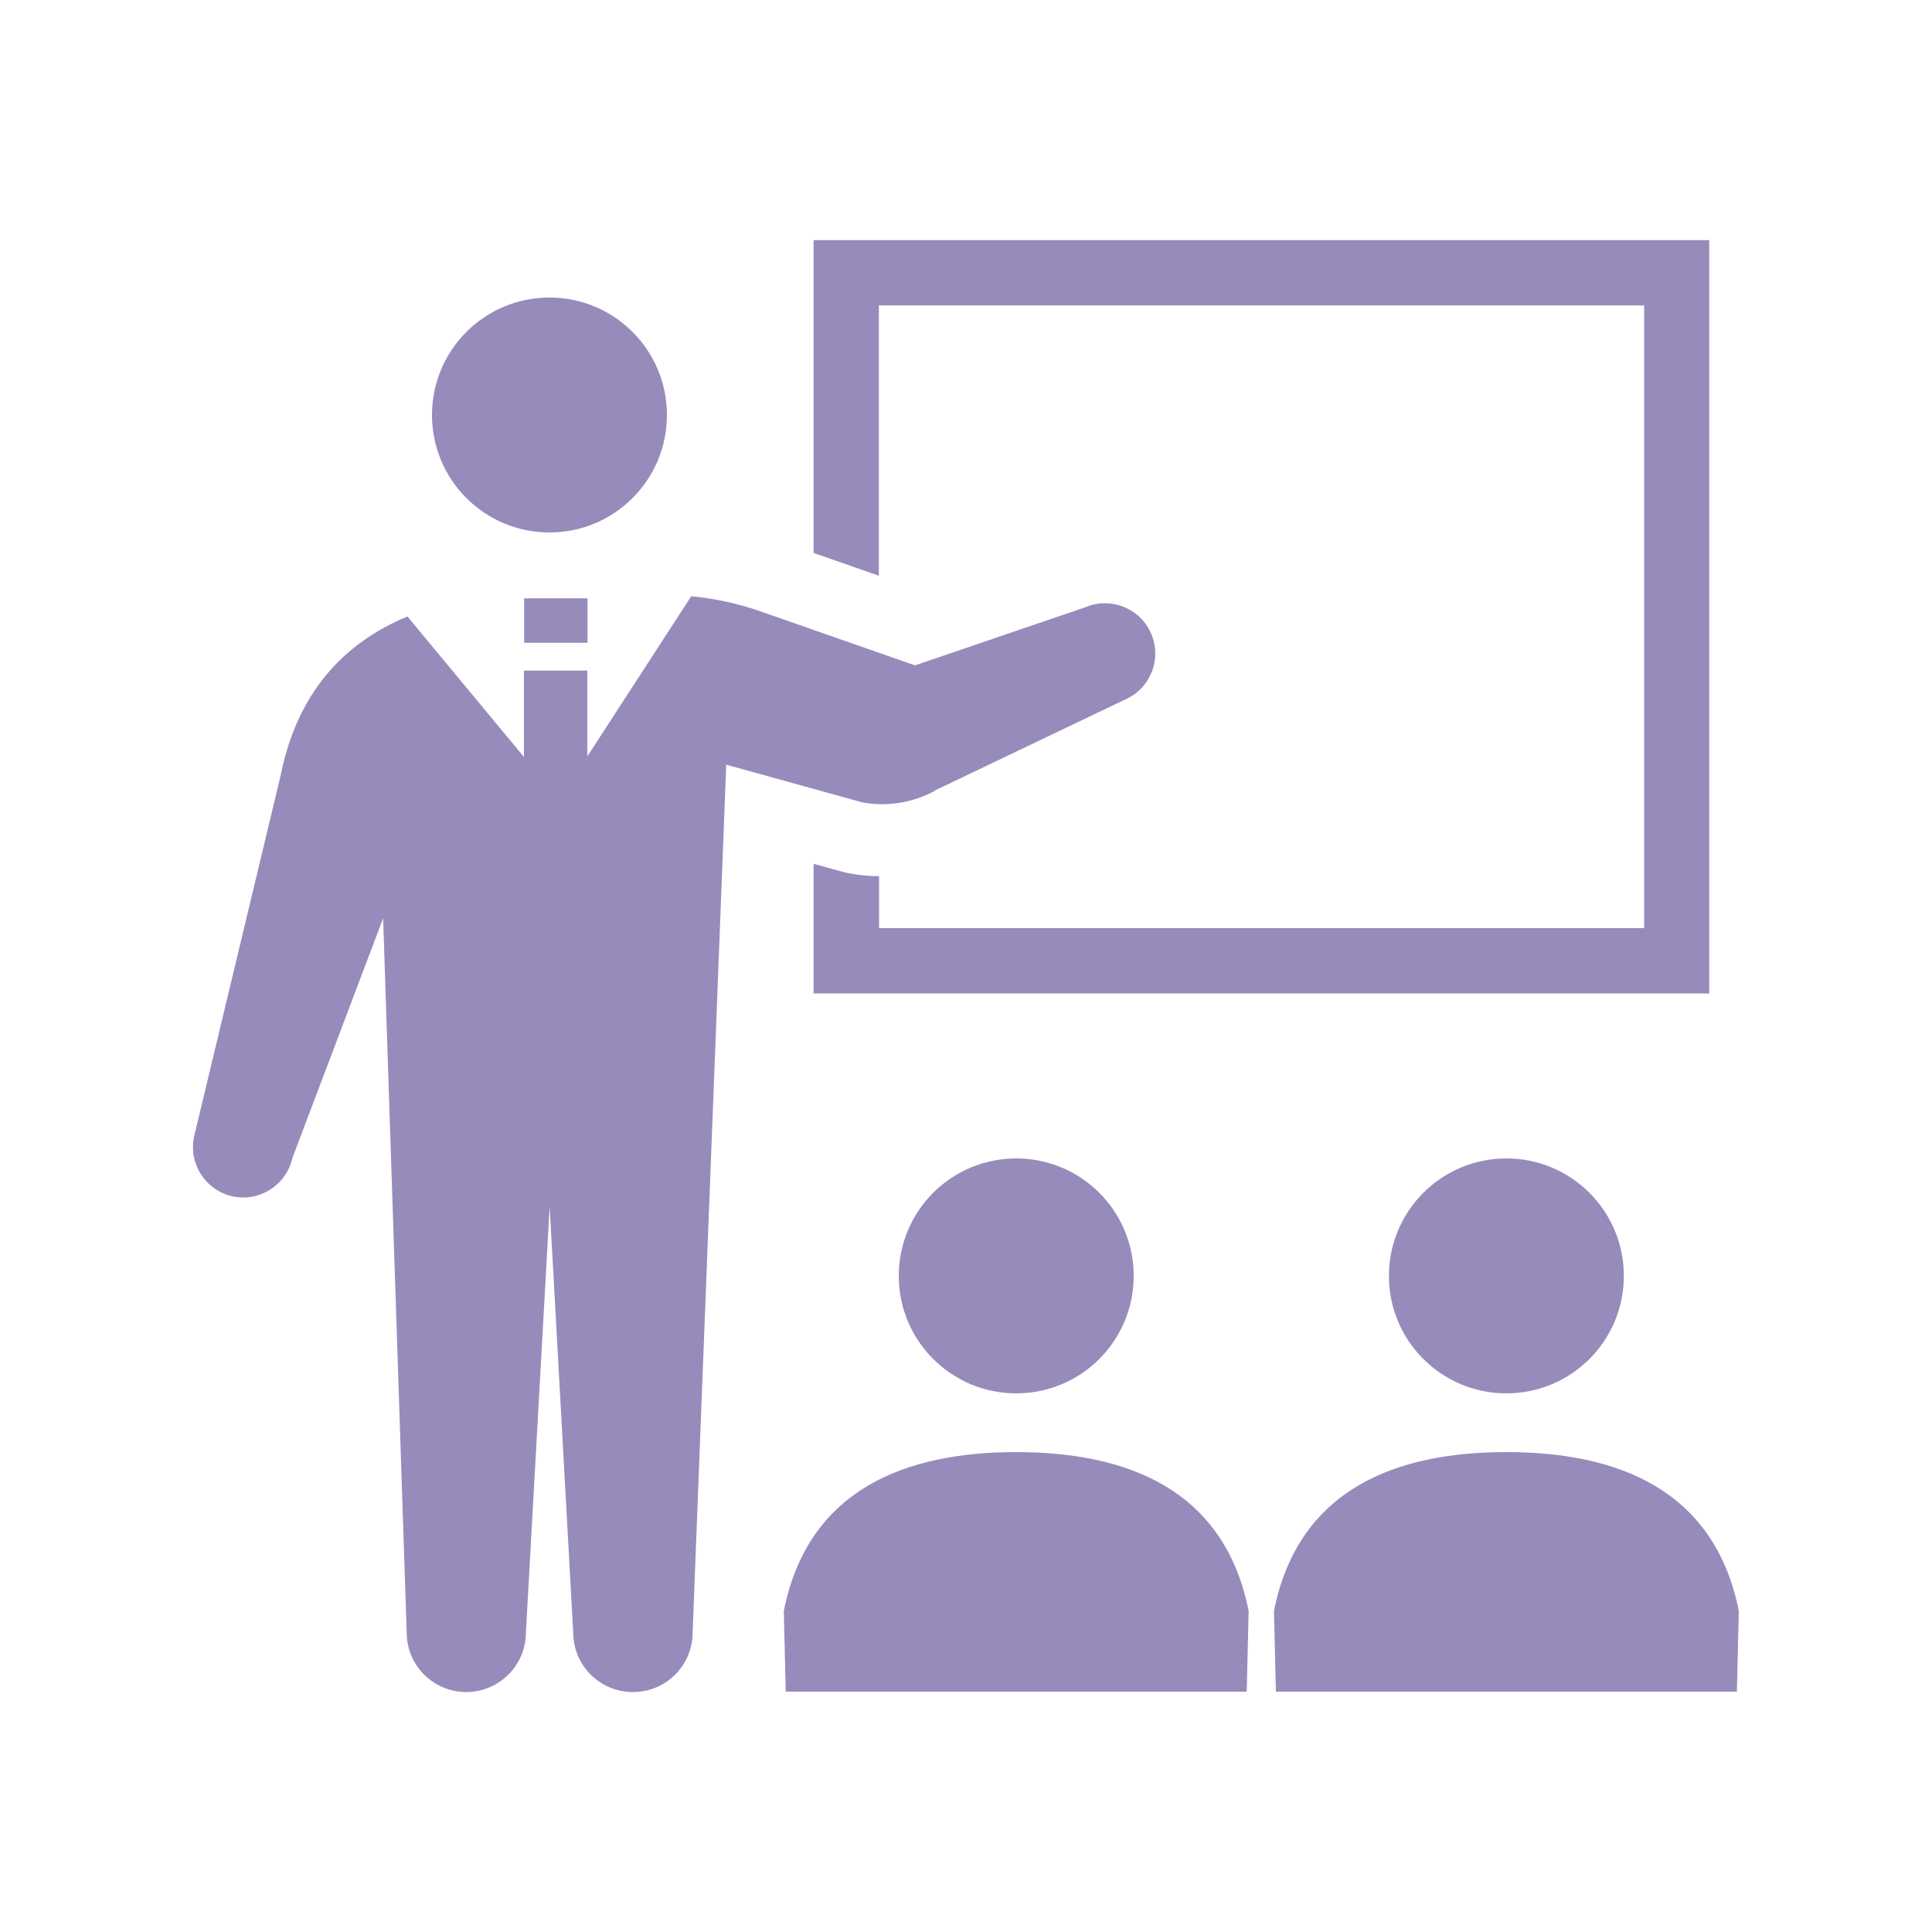
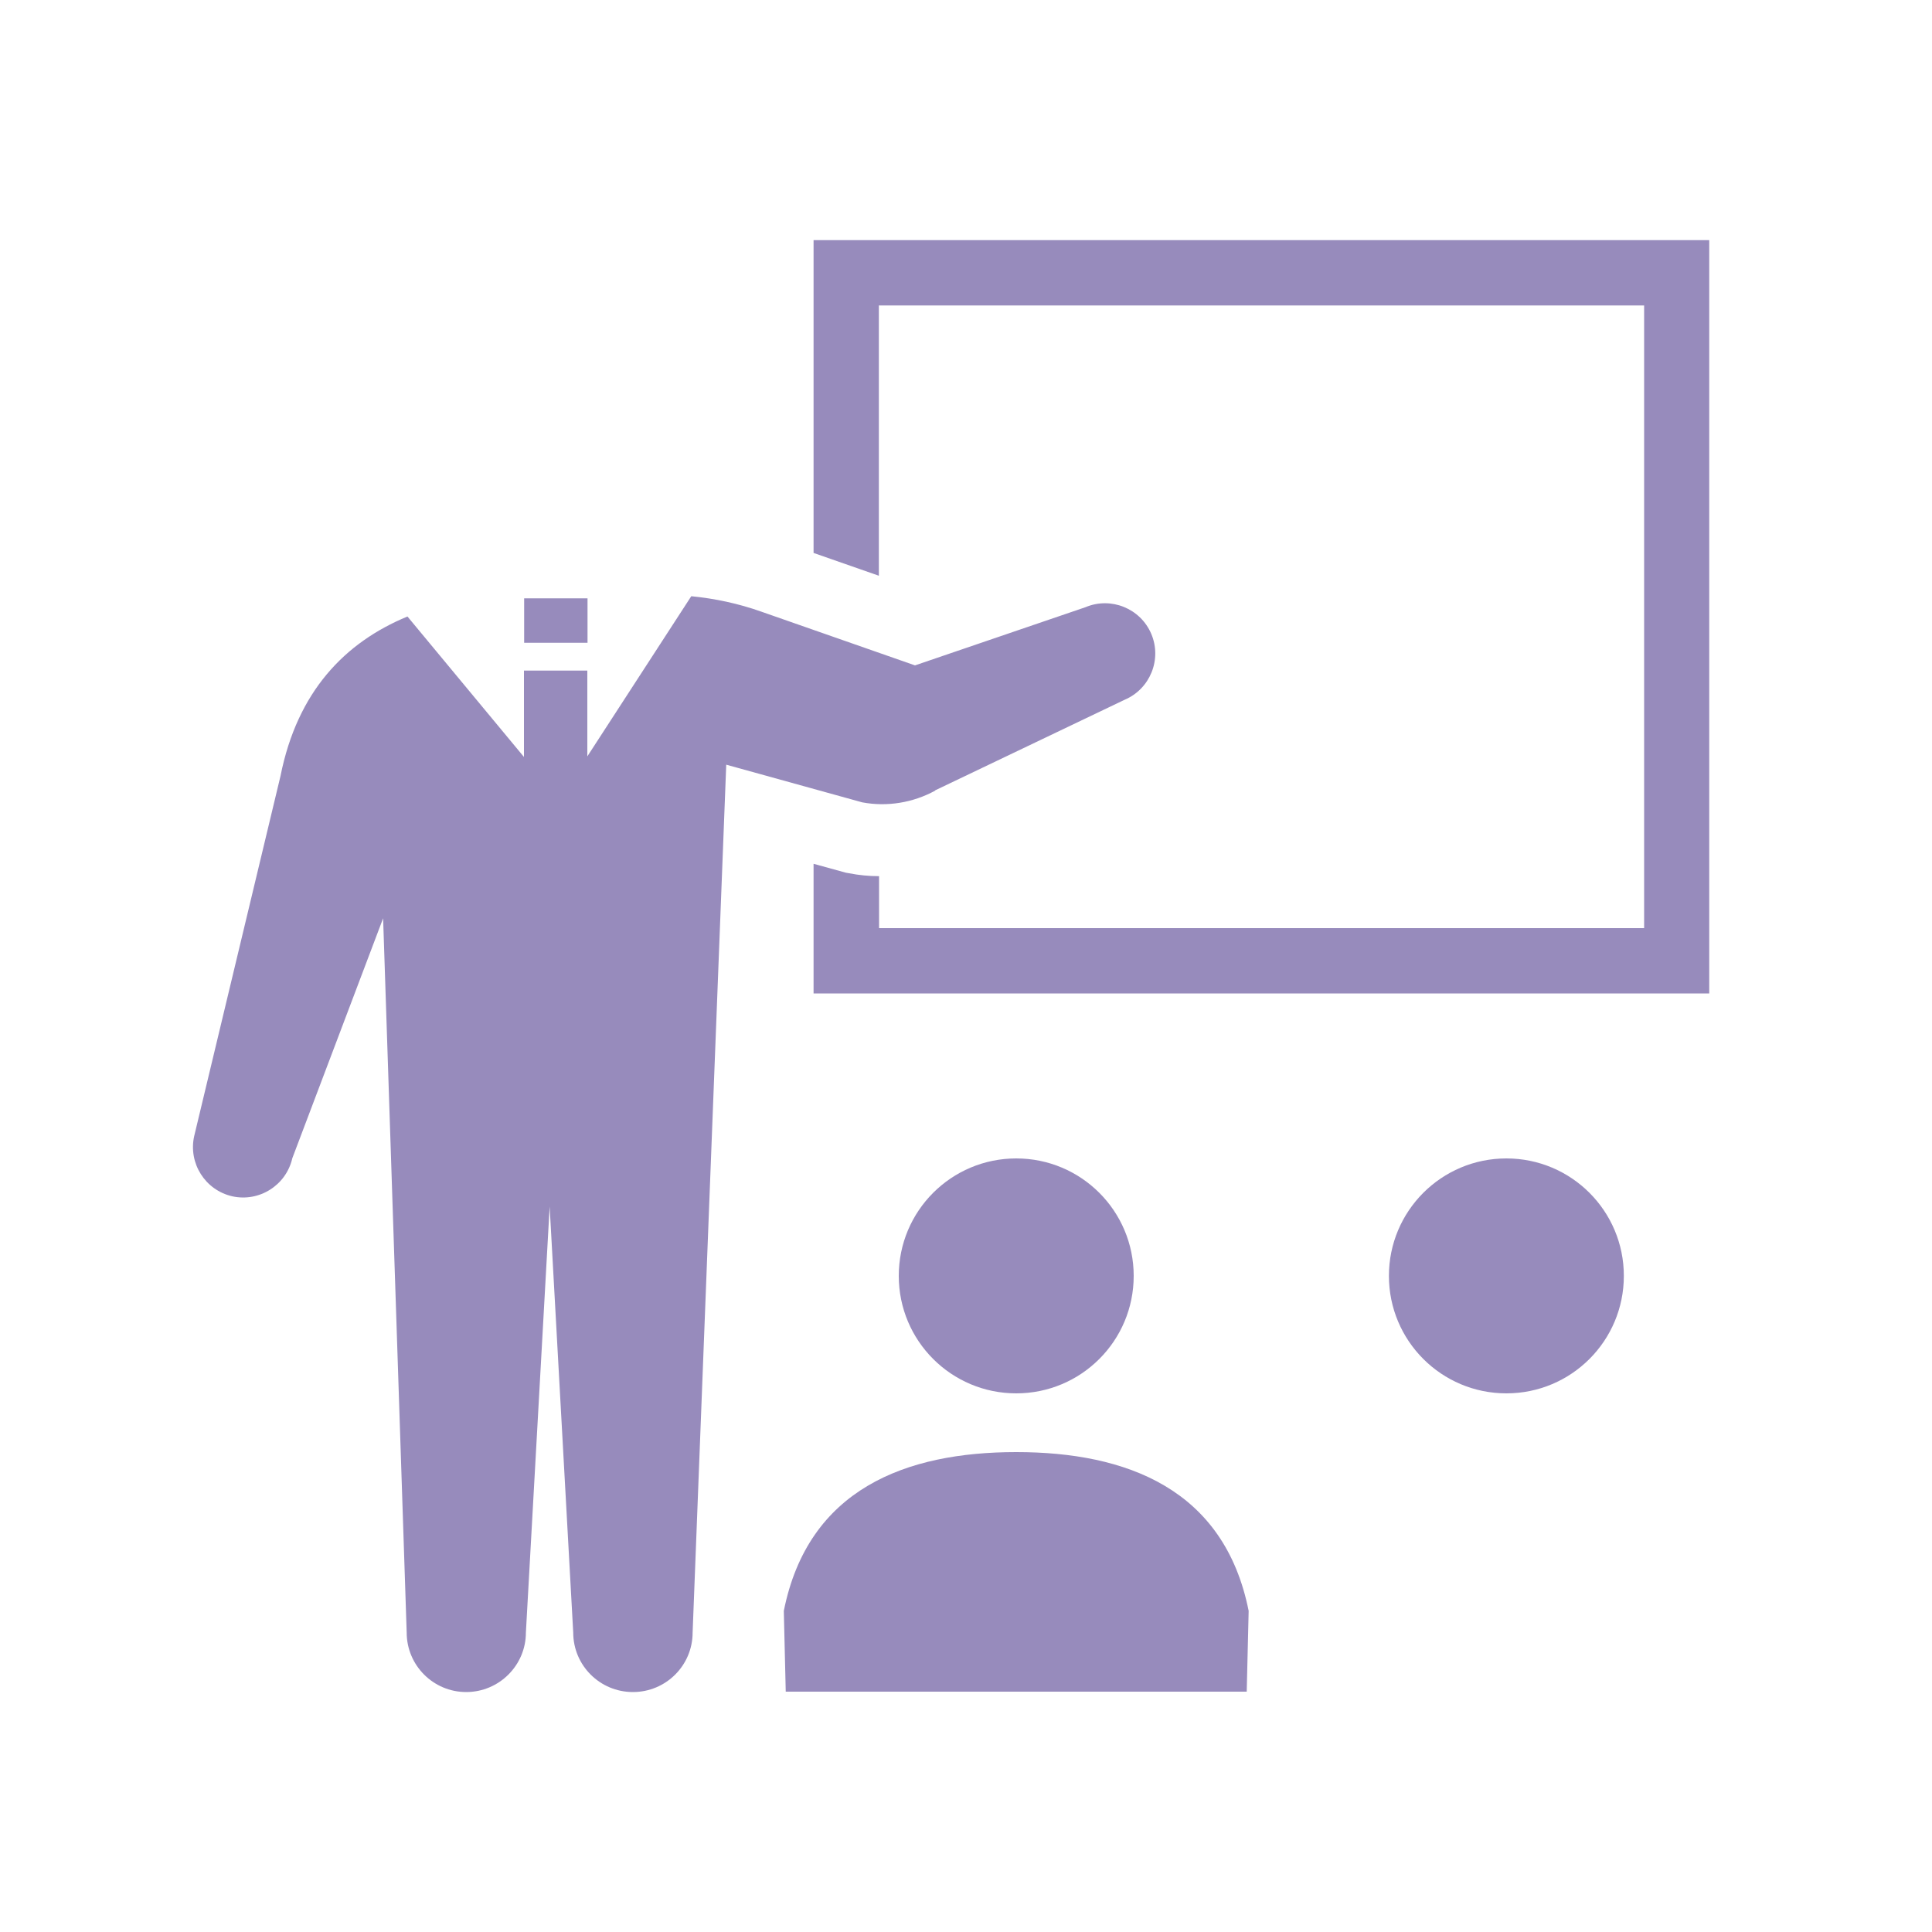
<svg xmlns="http://www.w3.org/2000/svg" id="_レイヤー_1" viewBox="0 0 100 100">
  <defs>
    <style>.cls-1{fill:#978bbc;stroke-width:0px;}</style>
  </defs>
-   <path class="cls-1" d="M28.44,27.56c3.36,0,6.08-2.72,6.08-6.08s-2.72-6.08-6.08-6.08-6.08,2.72-6.08,6.08,2.72,6.08,6.08,6.08Z" />
  <path class="cls-1" d="M45.5,15.81h39.6v32.23h-39.6v-2.69c-.52,0-1.04-.05-1.55-.15l-.17-.03-1.67-.46v6.71h46.36V12.43h-46.36v16.19l3.38,1.18v-14Z" />
  <path class="cls-1" d="M46.52,66.04c0,3.36,2.72,6.08,6.08,6.08s6.08-2.72,6.08-6.08-2.72-6.08-6.08-6.08-6.08,2.72-6.08,6.08Z" />
  <path class="cls-1" d="M52.6,75.16c-5.7,0-10.77,1.9-12.03,8.22l.1,4.18h23.86l.1-4.18c-1.26-6.32-6.33-8.22-12.03-8.22Z" />
  <path class="cls-1" d="M71.89,66.04c0,3.36,2.72,6.08,6.08,6.08s6.08-2.72,6.08-6.08-2.72-6.08-6.08-6.08-6.08,2.72-6.08,6.08Z" />
-   <path class="cls-1" d="M77.97,75.16c-5.7,0-10.77,1.9-12.03,8.22l.1,4.18h23.86l.1-4.18c-1.26-6.32-6.33-8.22-12.03-8.22Z" />
  <path class="cls-1" d="M48.4,40.91l9.81-4.69c1.32-.56,1.94-2.09,1.38-3.41-.56-1.32-2.09-1.94-3.41-1.38l-8.82,3.01-7.98-2.79c-1.16-.41-2.37-.67-3.6-.79l-5.38,8.29v-4.44h-3.28v4.47l-6.03-7.27c-3.24,1.34-5.7,3.88-6.57,8.25l-4.47,18.65c-.31,1.4.57,2.79,1.97,3.11,1.4.31,2.79-.57,3.11-1.97l4.7-12.42,1.22,36.97c0,1.7,1.38,3.08,3.08,3.08s3.09-1.38,3.09-3.08l1.23-22.05,1.22,22.05c0,1.7,1.38,3.08,3.09,3.08s3.09-1.38,3.09-3.08l1.74-44.92,7.04,1.95c1.29.24,2.63.02,3.78-.61Z" />
  <rect class="cls-1" x="27.13" y="30.97" width="3.28" height="2.3" />
</svg>